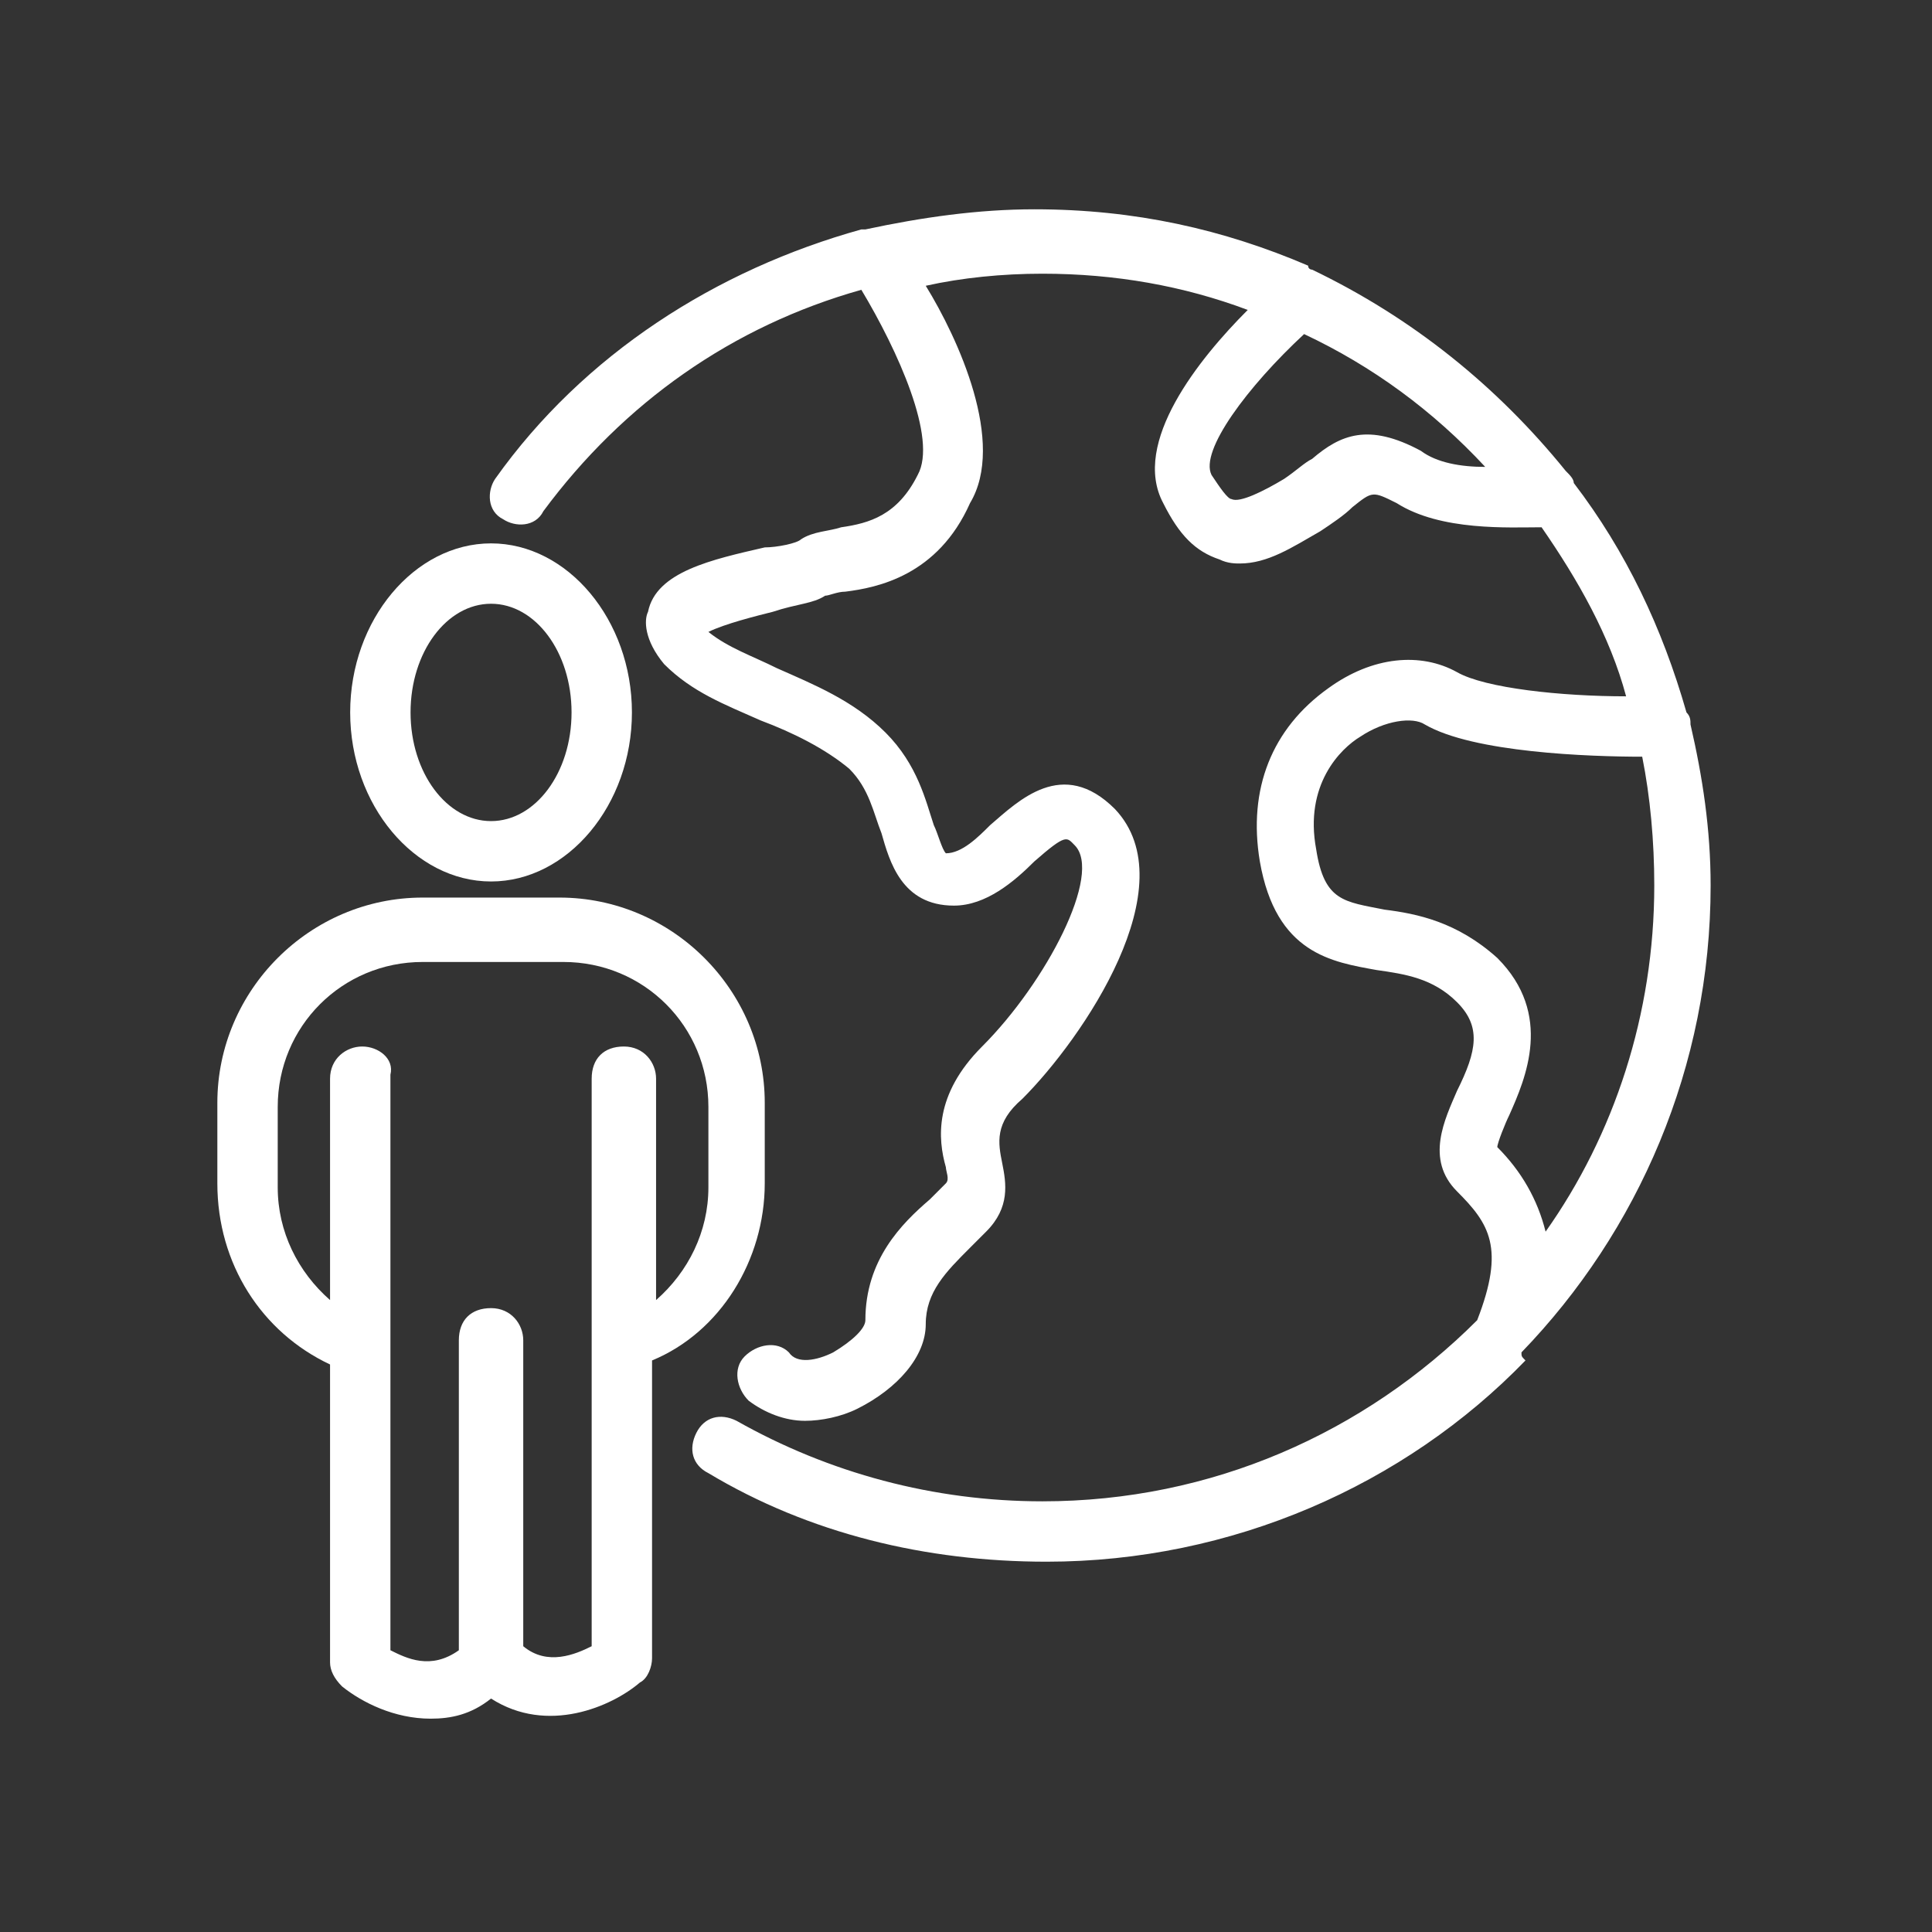
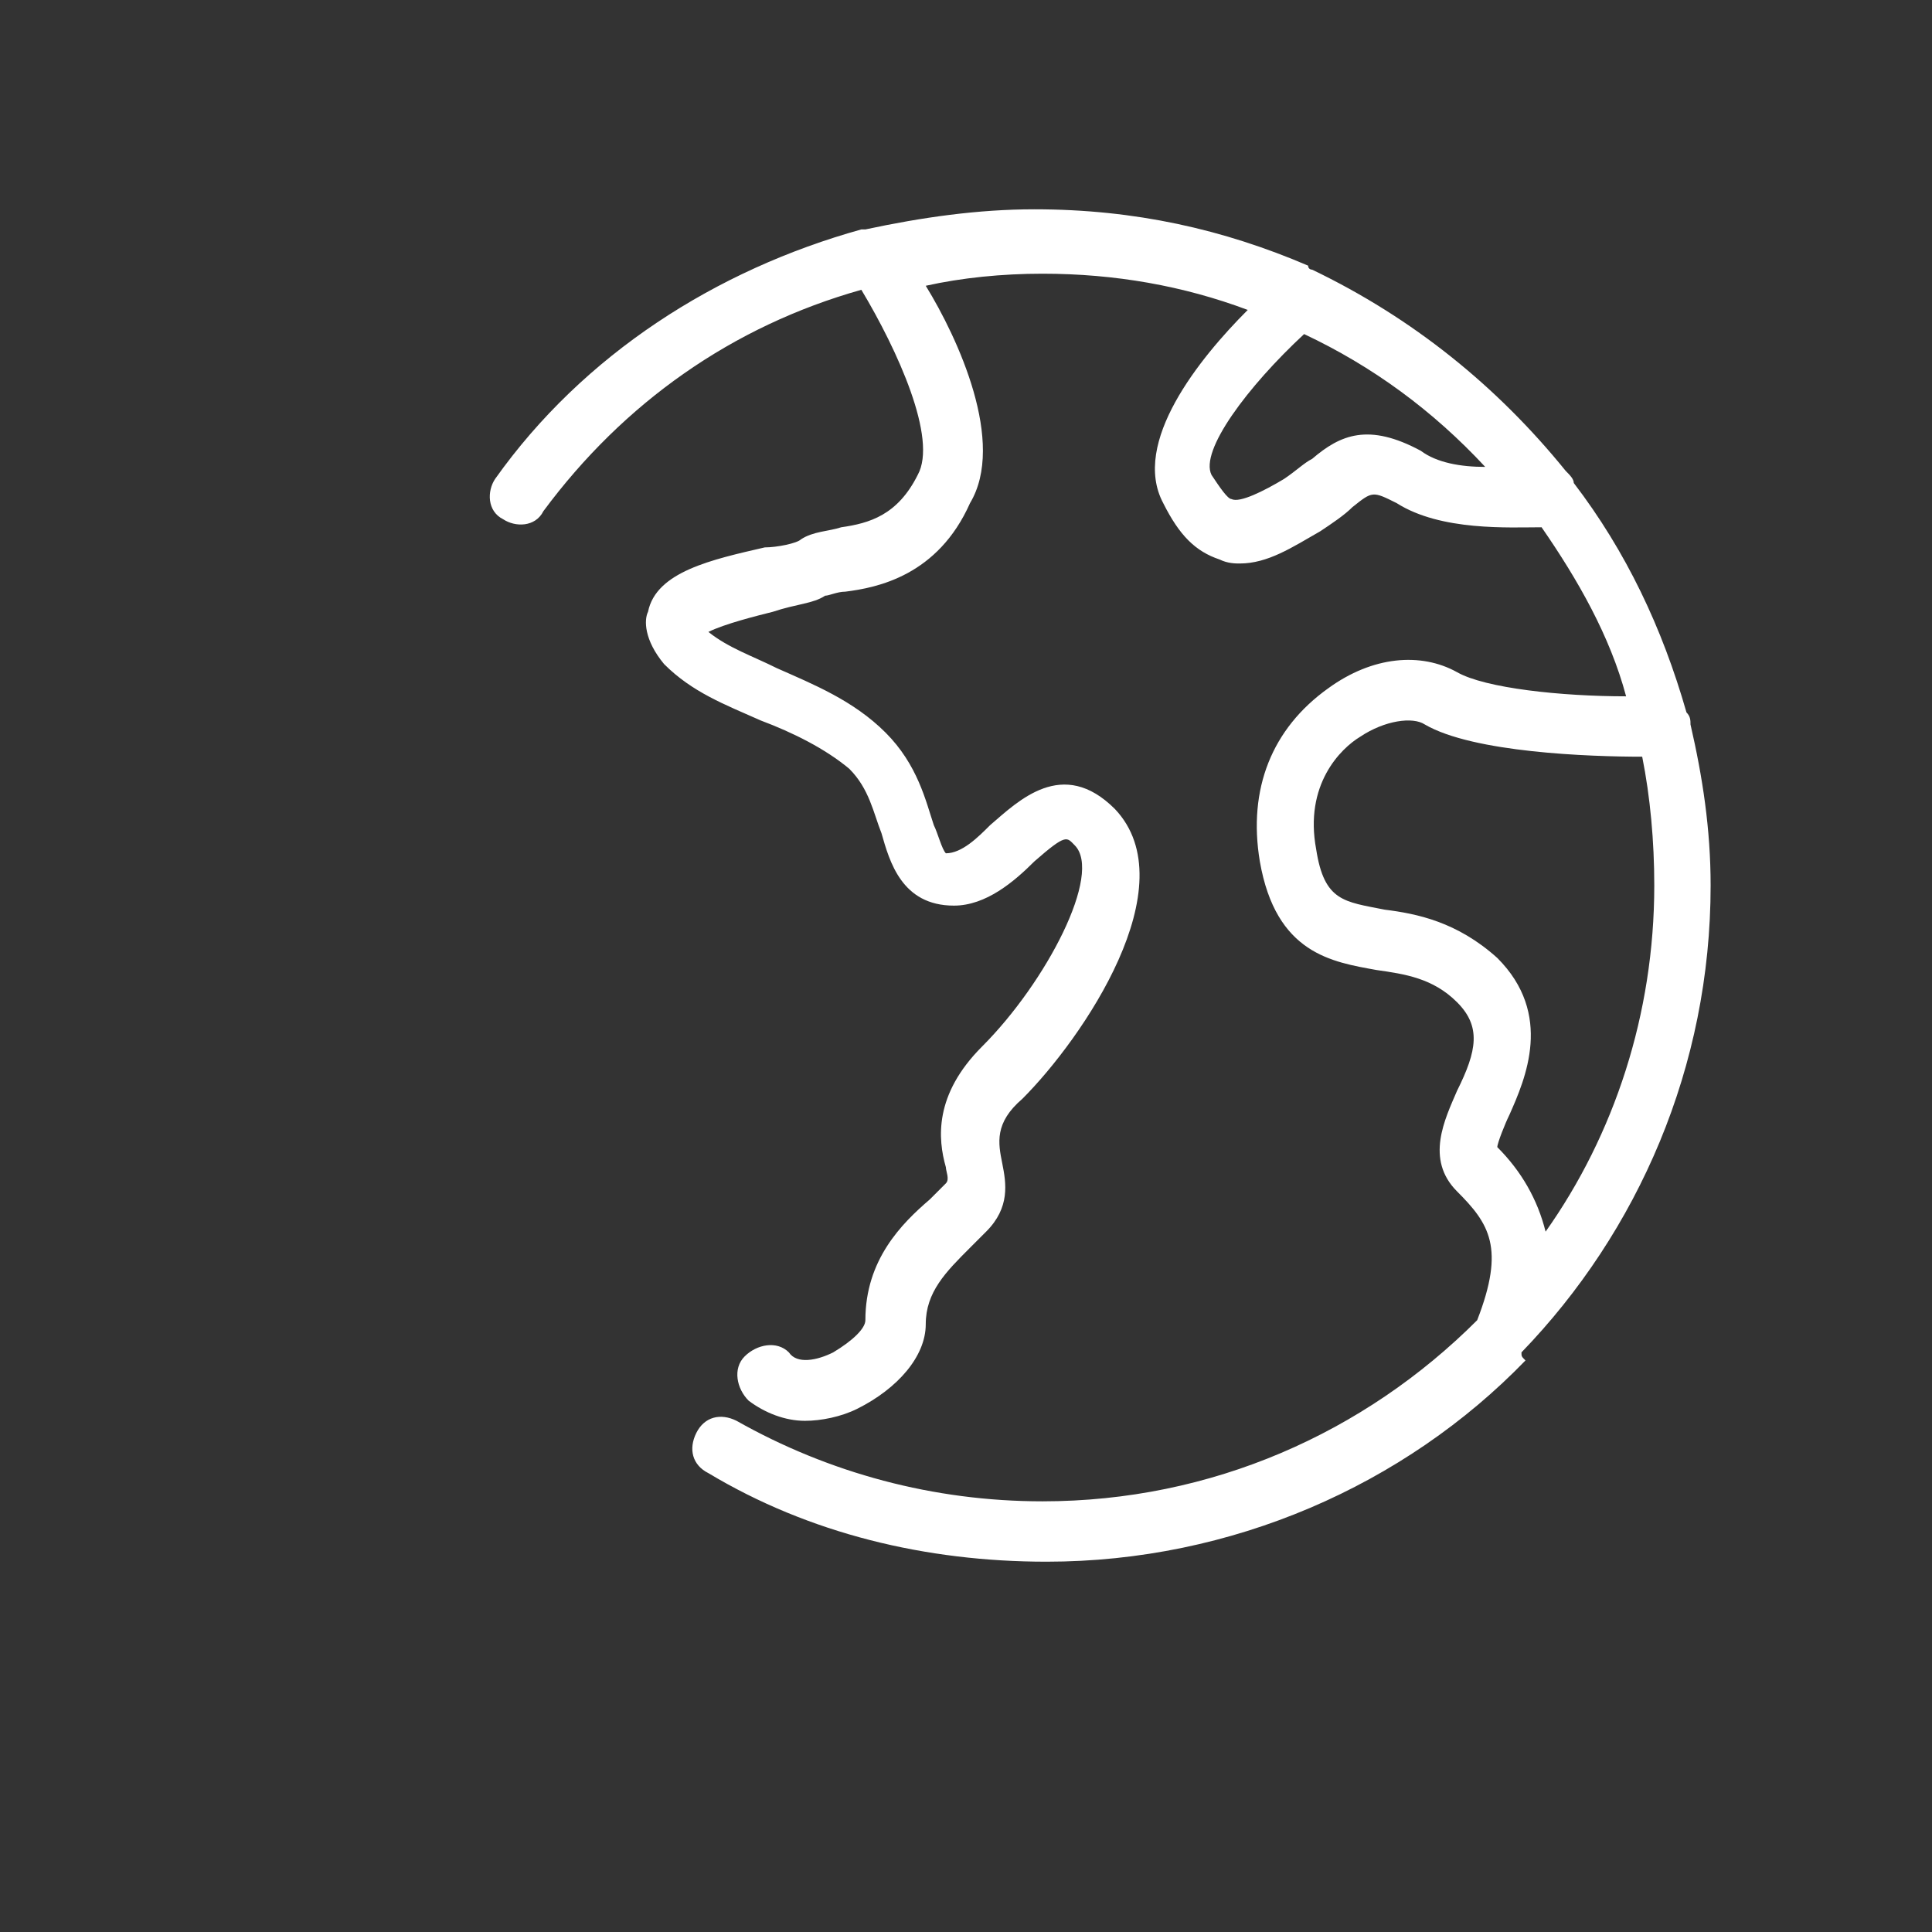
<svg xmlns="http://www.w3.org/2000/svg" width="48" height="48" overflow="visible">
  <rect width="100%" height="100%" fill="#333333" stroke="none" />
  <style>.st1{fill:#fff}</style>
  <g id="新規シンボル_17のコピー">
    <path class="st1" d="M37.8 33.6c2.9-3 4.7-7.1 4.7-11.6 0-1.4-.2-2.7-.5-4 0-.1 0-.2-.1-.3-.6-2.1-1.5-4-2.8-5.7 0-.1-.1-.2-.2-.3-1.7-2.1-3.8-3.8-6.3-5 0 0-.1 0-.1-.1-2.1-.9-4.3-1.4-6.8-1.4-1.4 0-2.8.2-4.2.5h-.1c-3.6 1-6.9 3.1-9.1 6.2-.2.3-.2.8.2 1 .3.2.8.2 1-.2 2-2.7 4.7-4.6 7.9-5.5.9 1.5 1.9 3.7 1.4 4.6-.5 1-1.2 1.2-1.9 1.3-.3.1-.7.1-1 .3-.1.1-.6.2-.9.2-1.3.3-2.7.6-2.9 1.6-.1.2-.1.7.4 1.3.7.7 1.5 1 2.4 1.4.8.3 1.6.7 2.2 1.2.5.5.6 1.1.8 1.6.2.7.5 1.8 1.8 1.8.8 0 1.5-.6 2-1.1.8-.7.8-.6 1-.4.7.7-.7 3.4-2.3 5-1.2 1.2-1.1 2.3-.9 3 0 .1.1.3 0 .4l-.4.4c-.7.6-1.6 1.5-1.6 3 0 .2-.3.5-.8.8-.4.2-.9.3-1.1 0-.3-.3-.8-.2-1.1.1-.3.3-.2.8.1 1.1.4.3.9.5 1.4.5.4 0 .9-.1 1.3-.3 1-.5 1.7-1.3 1.7-2.1s.5-1.3 1.1-1.9l.4-.4c.6-.6.5-1.2.4-1.7-.1-.5-.2-1 .5-1.6 1.5-1.5 4.1-5.3 2.3-7.2-1.3-1.3-2.4-.2-3.1.4-.3.3-.7.7-1.1.7-.1-.1-.2-.5-.3-.7-.2-.6-.4-1.5-1.2-2.3-.8-.8-1.8-1.2-2.7-1.6-.6-.3-1.2-.5-1.7-.9.4-.2 1.2-.4 1.6-.5.6-.2 1-.2 1.3-.4.1 0 .3-.1.5-.1.8-.1 2.3-.4 3.1-2.2.9-1.5-.3-4.1-1.1-5.4.9-.2 1.9-.3 2.9-.3 1.8 0 3.5.3 5.1.9-1.2 1.2-2.9 3.3-2.1 4.8.4.8.8 1.2 1.4 1.4.2.1.4.1.5.1.7 0 1.3-.4 2-.8.3-.2.6-.4.8-.6.5-.4.5-.4 1.1-.1 1.1.7 2.8.6 3.6.6.9 1.3 1.7 2.7 2.1 4.2-1.6 0-3.5-.2-4.2-.6-.9-.5-2.1-.4-3.2.4-1.4 1-2 2.5-1.7 4.3.4 2.3 1.8 2.5 2.9 2.7.7.1 1.4.2 2 .8.6.6.5 1.2 0 2.2-.3.7-.8 1.7 0 2.5s1.2 1.4.5 3.2c-2.8 2.8-6.6 4.5-10.8 4.5-2.7 0-5.3-.7-7.6-2-.4-.2-.8-.1-1 .3-.2.4-.1.8.3 1 2.5 1.5 5.4 2.2 8.4 2.2 4.6 0 8.9-1.9 11.9-5-.1-.1-.1-.1-.1-.2zm-2.5-22.4c-1.3-.7-2-.4-2.7.2-.2.1-.4.3-.7.5-.5.3-1.1.6-1.3.5-.1 0-.3-.3-.5-.6-.3-.6.9-2.2 2.3-3.5 1.7.8 3.2 1.9 4.5 3.3-.6 0-1.2-.1-1.6-.4zm-.9 11.4c-1-.2-1.5-.2-1.7-1.5-.3-1.6.6-2.5 1.1-2.8.6-.4 1.3-.5 1.6-.3 1.2.7 4.1.8 5.4.8.2 1 .3 2.1.3 3.2 0 3.2-1 6.2-2.7 8.6-.2-.8-.6-1.5-1.2-2.1 0-.1.2-.6.3-.8.4-.9 1.1-2.5-.3-3.9-1-.9-2-1.1-2.8-1.2z" />
-     <path class="st1" d="M12.2 21.9c1.9 0 3.5-1.9 3.5-4.2s-1.6-4.2-3.5-4.2-3.5 1.9-3.5 4.2 1.6 4.2 3.5 4.2zm0-6.9c1.1 0 2 1.2 2 2.7 0 1.5-.9 2.7-2 2.7s-2-1.2-2-2.7c0-1.5.9-2.7 2-2.7zM19 29.4v-2c0-2.8-2.3-5.1-5.1-5.1h-3.4c-2.8 0-5.1 2.3-5.1 5.1v2c0 2 1.1 3.7 2.8 4.5v7.4c0 .2.1.4.3.6.5.4 1.3.8 2.2.8.5 0 1-.1 1.5-.5 1.4.9 3 .2 3.7-.4.2-.1.3-.4.3-.6v-7.4c1.7-.7 2.8-2.5 2.8-4.4zm-4.3 11.5c-.4.2-1.1.5-1.7 0v-7.6c0-.4-.3-.8-.8-.8s-.8.3-.8.8V41c-.7.5-1.3.2-1.7 0V26.7c.1-.4-.3-.7-.7-.7s-.8.3-.8.8v5.5c-.8-.7-1.3-1.7-1.3-2.8v-2c0-2 1.6-3.6 3.6-3.6H14c2 0 3.6 1.6 3.6 3.6v2c0 1.1-.5 2.1-1.3 2.8v-5.5c0-.4-.3-.8-.8-.8s-.8.3-.8.8v14.1z" />
  </g>
</svg>